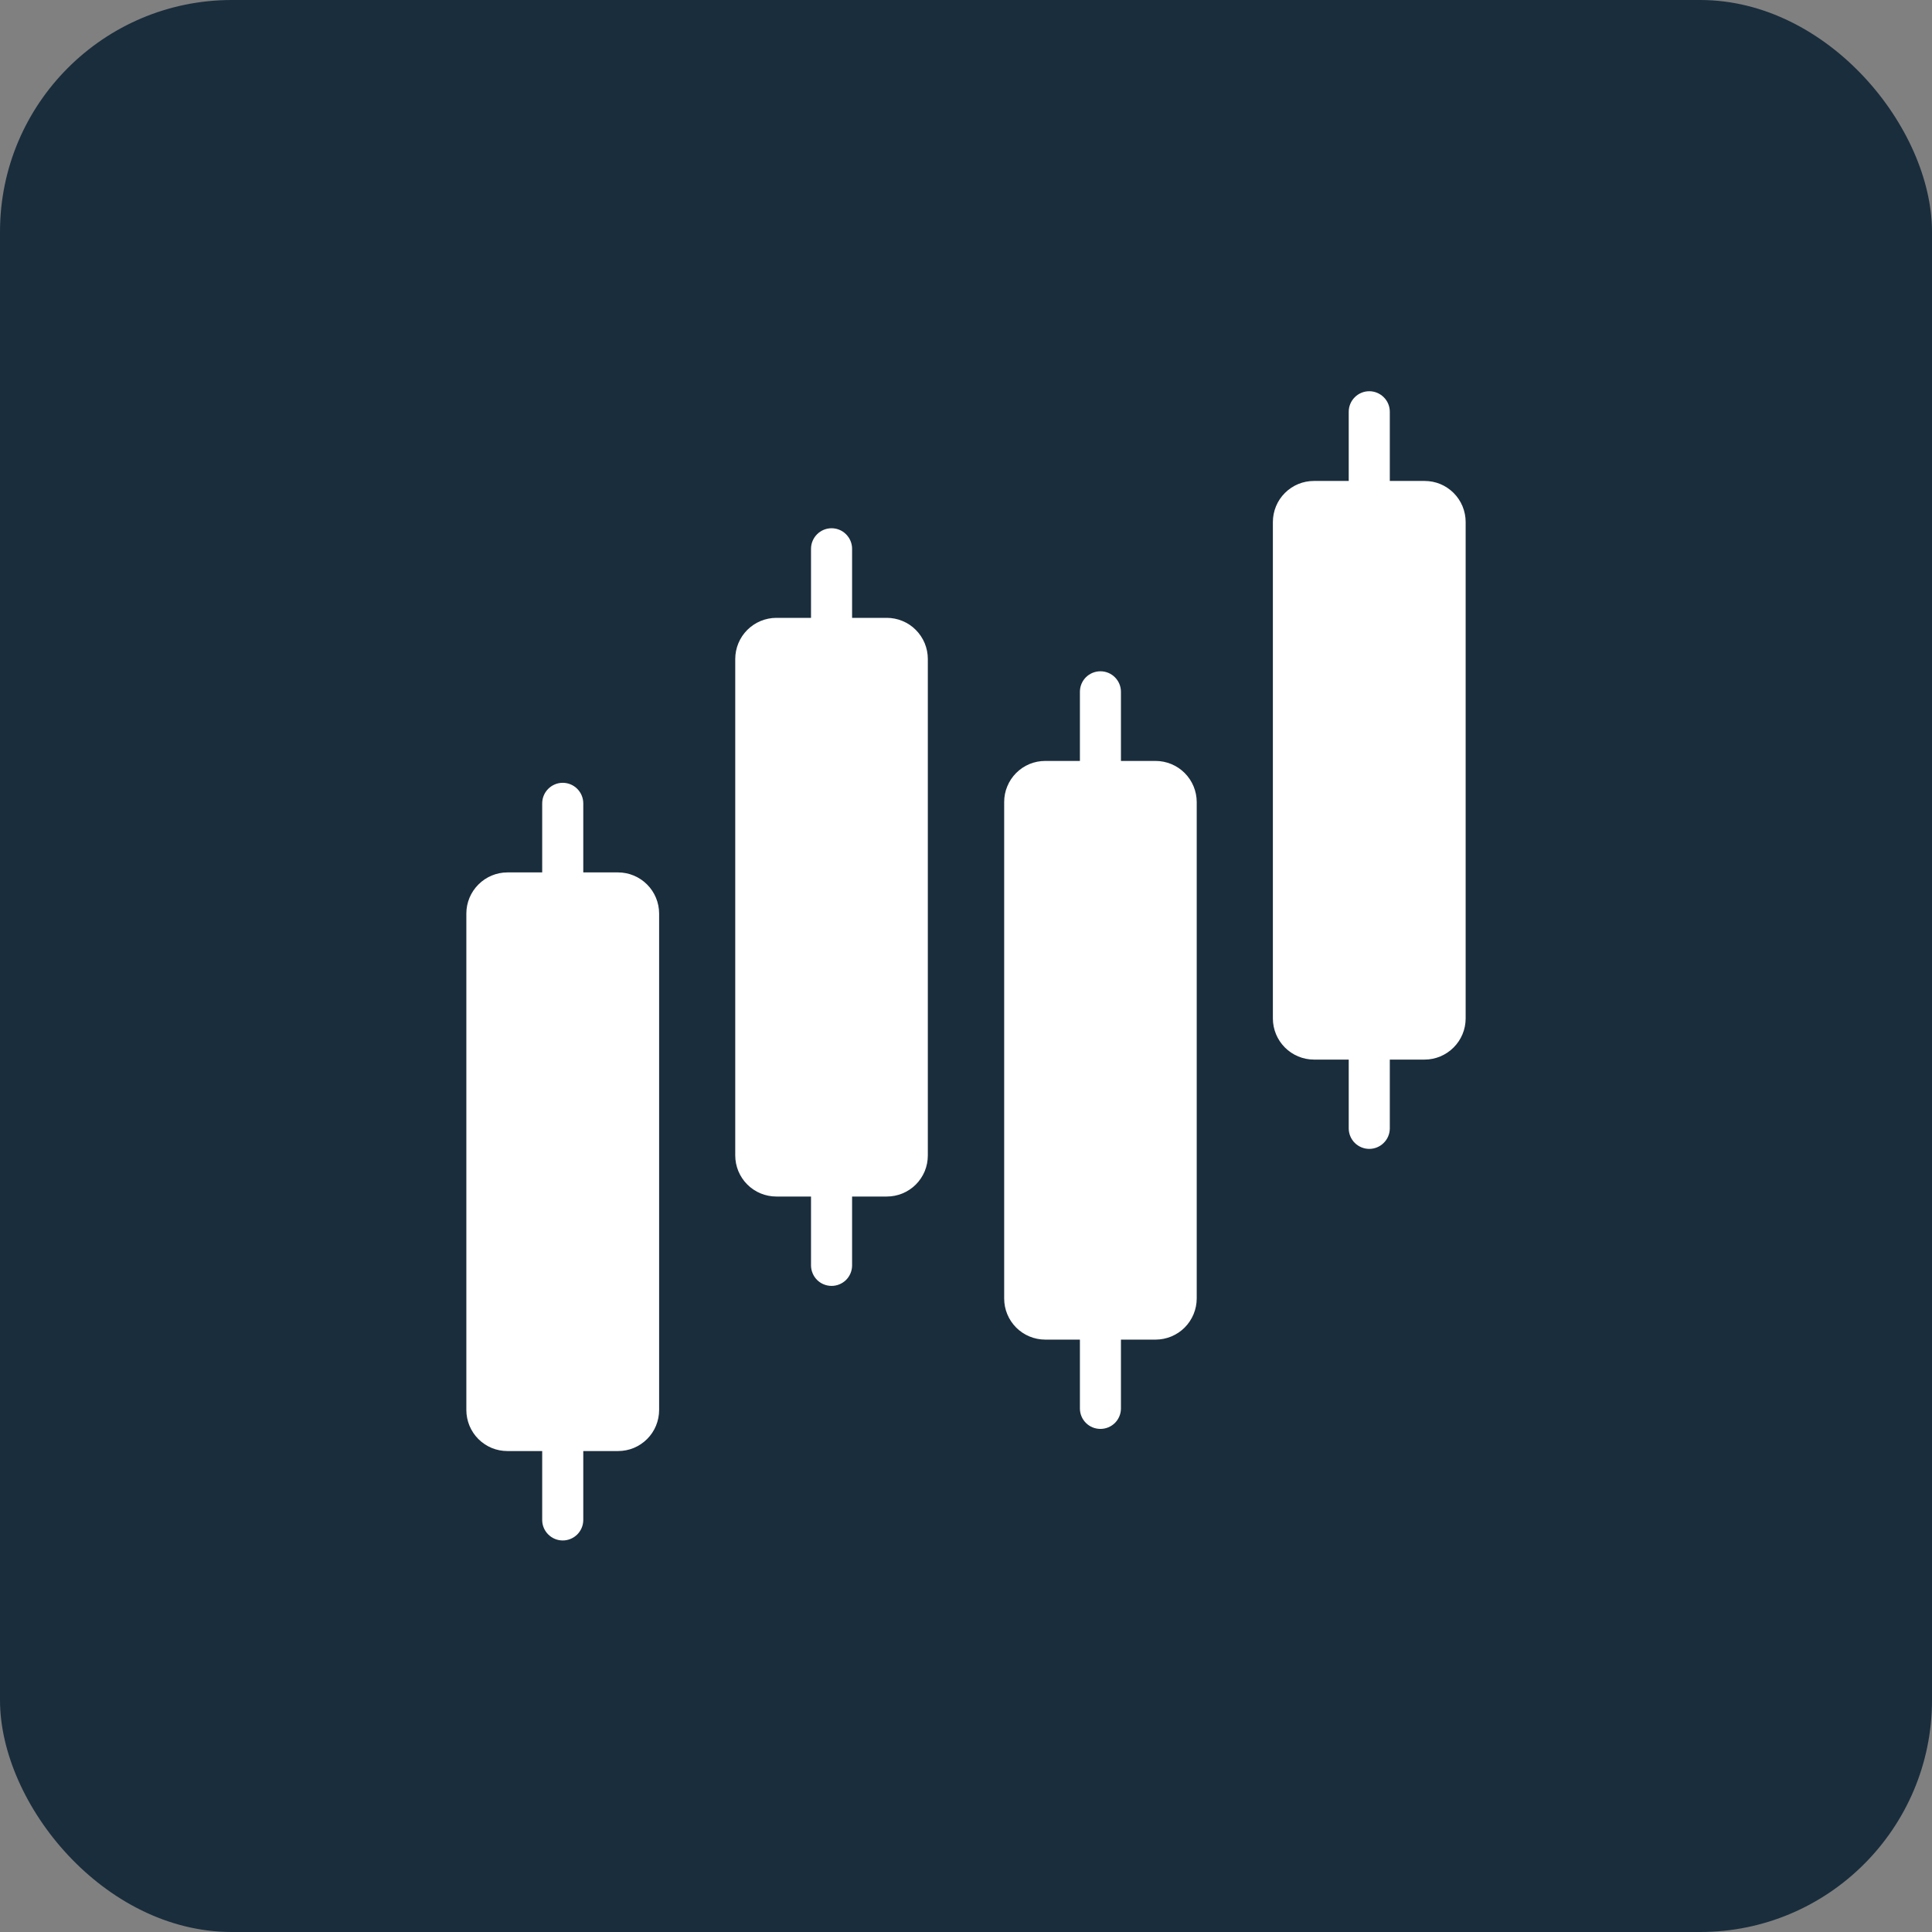
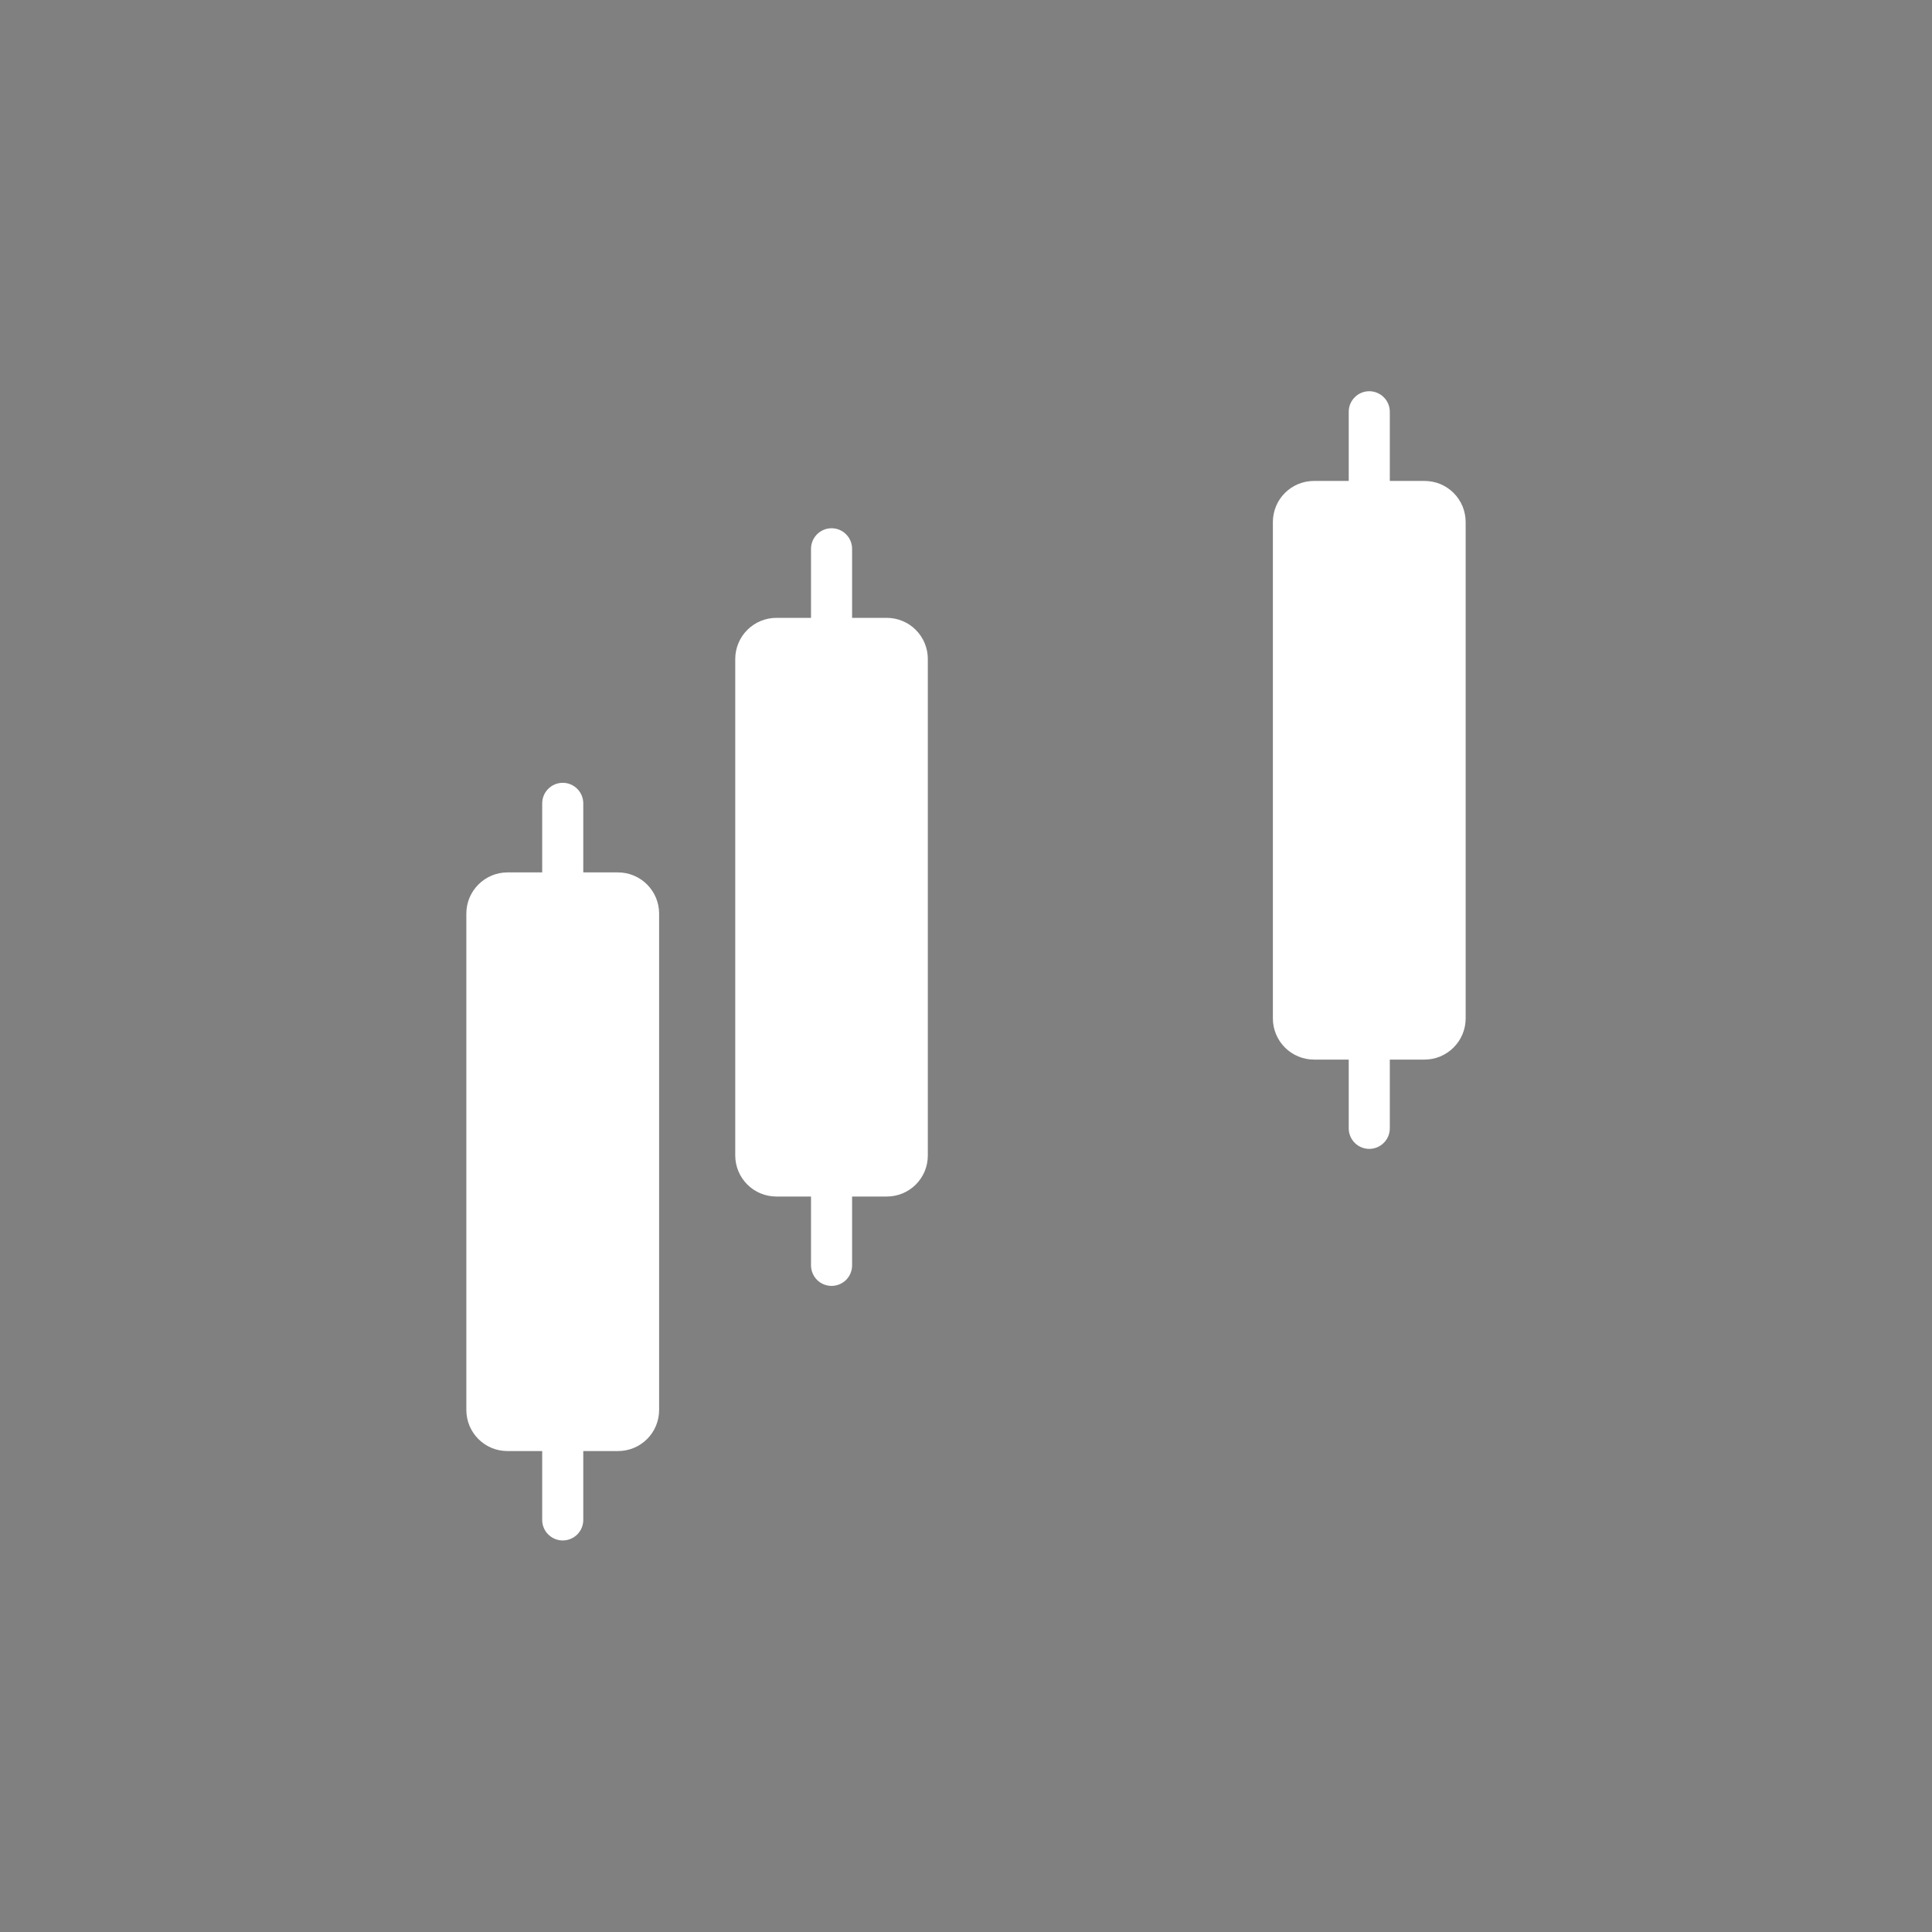
<svg xmlns="http://www.w3.org/2000/svg" width="50" height="50" viewBox="0 0 50 50" fill="none">
  <rect x="0" y="0" width="50" height="50" fill="#808080" stroke="none" />
-   <rect x="-1.52588e-05" width="50" height="50" rx="6" fill="#1A2D3C" />
  <path d="M15.995 22.578H15.095V20.791C15.095 20.65 15.039 20.515 14.939 20.415C14.84 20.315 14.704 20.259 14.564 20.259C14.423 20.259 14.288 20.315 14.188 20.415C14.088 20.515 14.032 20.65 14.032 20.791V22.578H13.132C12.85 22.578 12.581 22.691 12.382 22.89C12.182 23.089 12.07 23.358 12.069 23.64V36.491C12.069 36.63 12.097 36.769 12.15 36.898C12.204 37.027 12.282 37.144 12.38 37.242C12.479 37.341 12.596 37.419 12.725 37.473C12.854 37.526 12.992 37.553 13.132 37.553H14.032V39.344C14.034 39.483 14.091 39.617 14.191 39.714C14.29 39.812 14.424 39.867 14.564 39.867C14.703 39.867 14.837 39.812 14.937 39.714C15.036 39.616 15.093 39.483 15.095 39.344V37.553H15.995C16.135 37.553 16.273 37.526 16.402 37.473C16.531 37.419 16.648 37.341 16.747 37.242C16.845 37.144 16.924 37.027 16.977 36.898C17.03 36.769 17.058 36.63 17.058 36.491V23.64C17.057 23.358 16.945 23.089 16.746 22.89C16.547 22.691 16.277 22.578 15.995 22.578Z" fill="white" />
  <path d="M22.949 15.99H22.052V14.203C22.052 14.062 21.996 13.927 21.896 13.827C21.797 13.727 21.662 13.671 21.521 13.671C21.38 13.671 21.245 13.727 21.145 13.827C21.046 13.927 20.989 14.062 20.989 14.203V15.99H20.091C19.809 15.991 19.54 16.103 19.34 16.302C19.141 16.501 19.029 16.771 19.028 17.052V29.903C19.028 30.043 19.056 30.181 19.109 30.31C19.163 30.439 19.241 30.556 19.34 30.655C19.438 30.753 19.555 30.832 19.684 30.885C19.813 30.938 19.951 30.966 20.091 30.966H20.989V32.756C20.992 32.895 21.049 33.029 21.148 33.127C21.247 33.224 21.381 33.279 21.521 33.279C21.66 33.279 21.794 33.224 21.894 33.127C21.993 33.029 22.05 32.895 22.052 32.756V30.966H22.949C23.089 30.966 23.227 30.939 23.356 30.886C23.485 30.833 23.603 30.754 23.701 30.656C23.8 30.557 23.878 30.44 23.932 30.311C23.985 30.181 24.012 30.043 24.012 29.903V17.052C24.012 16.913 23.984 16.775 23.931 16.646C23.877 16.517 23.799 16.4 23.7 16.301C23.602 16.202 23.485 16.124 23.356 16.071C23.227 16.017 23.088 15.99 22.949 15.99Z" fill="white" />
-   <path d="M29.909 19.693H29.01V17.904C29.01 17.763 28.954 17.628 28.854 17.528C28.755 17.428 28.62 17.373 28.479 17.373C28.338 17.373 28.203 17.428 28.103 17.528C28.003 17.628 27.948 17.763 27.948 17.904V19.693H27.051C26.911 19.693 26.773 19.72 26.644 19.773C26.515 19.827 26.398 19.905 26.299 20.004C26.201 20.102 26.122 20.22 26.069 20.349C26.015 20.477 25.988 20.616 25.988 20.755V33.606C25.988 33.746 26.015 33.884 26.069 34.013C26.122 34.142 26.201 34.259 26.299 34.358C26.398 34.456 26.515 34.535 26.644 34.588C26.773 34.641 26.911 34.669 27.051 34.669H27.948V36.457C27.95 36.597 28.006 36.73 28.106 36.828C28.205 36.926 28.339 36.98 28.479 36.98C28.618 36.98 28.752 36.926 28.852 36.828C28.951 36.73 29.008 36.597 29.01 36.457V34.669H29.909C30.19 34.668 30.46 34.556 30.659 34.357C30.858 34.157 30.97 33.888 30.971 33.606V20.755C30.97 20.474 30.858 20.204 30.659 20.005C30.46 19.806 30.19 19.694 29.909 19.693Z" fill="white" />
  <path d="M36.868 12.447H35.968V10.656C35.968 10.515 35.912 10.38 35.812 10.281C35.712 10.181 35.577 10.125 35.436 10.125C35.295 10.125 35.16 10.181 35.061 10.281C34.961 10.38 34.905 10.515 34.905 10.656V12.447H34.005C33.865 12.447 33.727 12.474 33.598 12.527C33.469 12.581 33.352 12.659 33.253 12.758C33.155 12.856 33.076 12.973 33.023 13.102C32.97 13.231 32.942 13.37 32.942 13.509V26.36C32.943 26.642 33.055 26.911 33.254 27.11C33.453 27.309 33.723 27.422 34.005 27.422H34.905V29.209C34.907 29.349 34.964 29.482 35.063 29.58C35.163 29.678 35.297 29.733 35.436 29.733C35.576 29.733 35.71 29.678 35.809 29.58C35.909 29.482 35.966 29.349 35.968 29.209V27.422H36.868C37.15 27.422 37.419 27.309 37.618 27.11C37.818 26.911 37.93 26.642 37.931 26.36V13.509C37.931 13.37 37.903 13.231 37.85 13.102C37.796 12.973 37.718 12.856 37.62 12.758C37.521 12.659 37.404 12.581 37.275 12.527C37.146 12.474 37.008 12.447 36.868 12.447Z" fill="white" />
</svg>